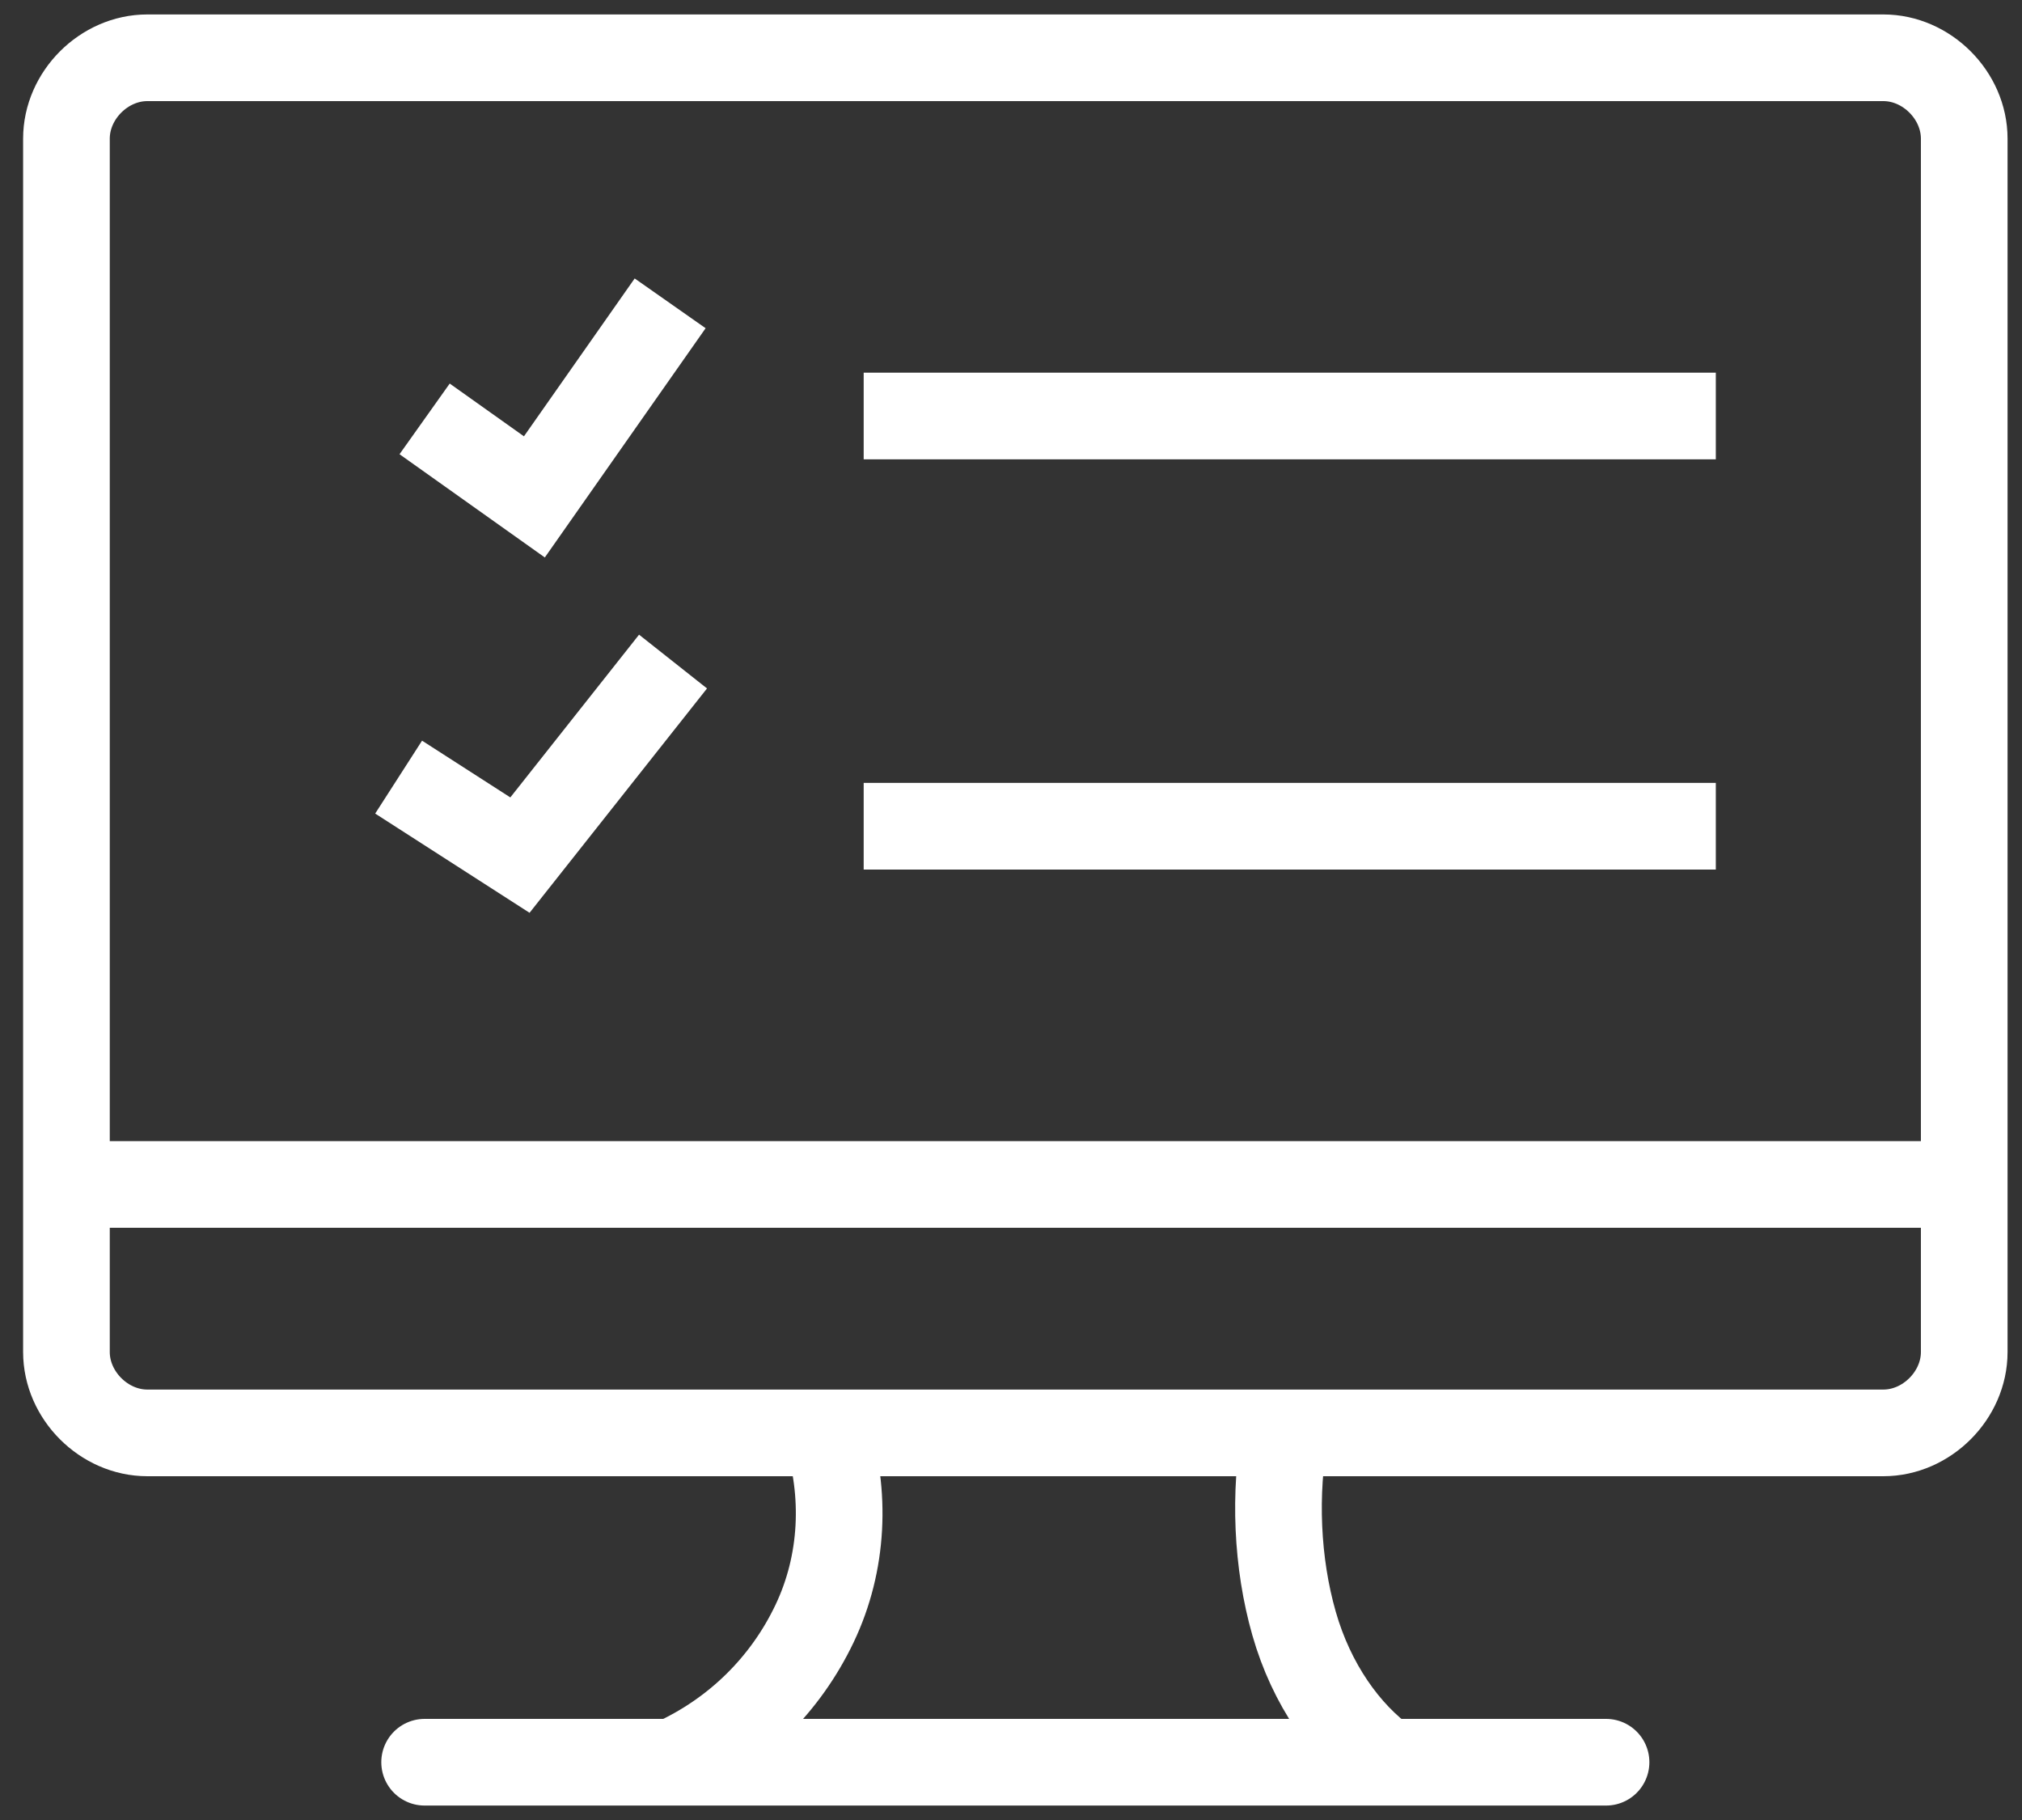
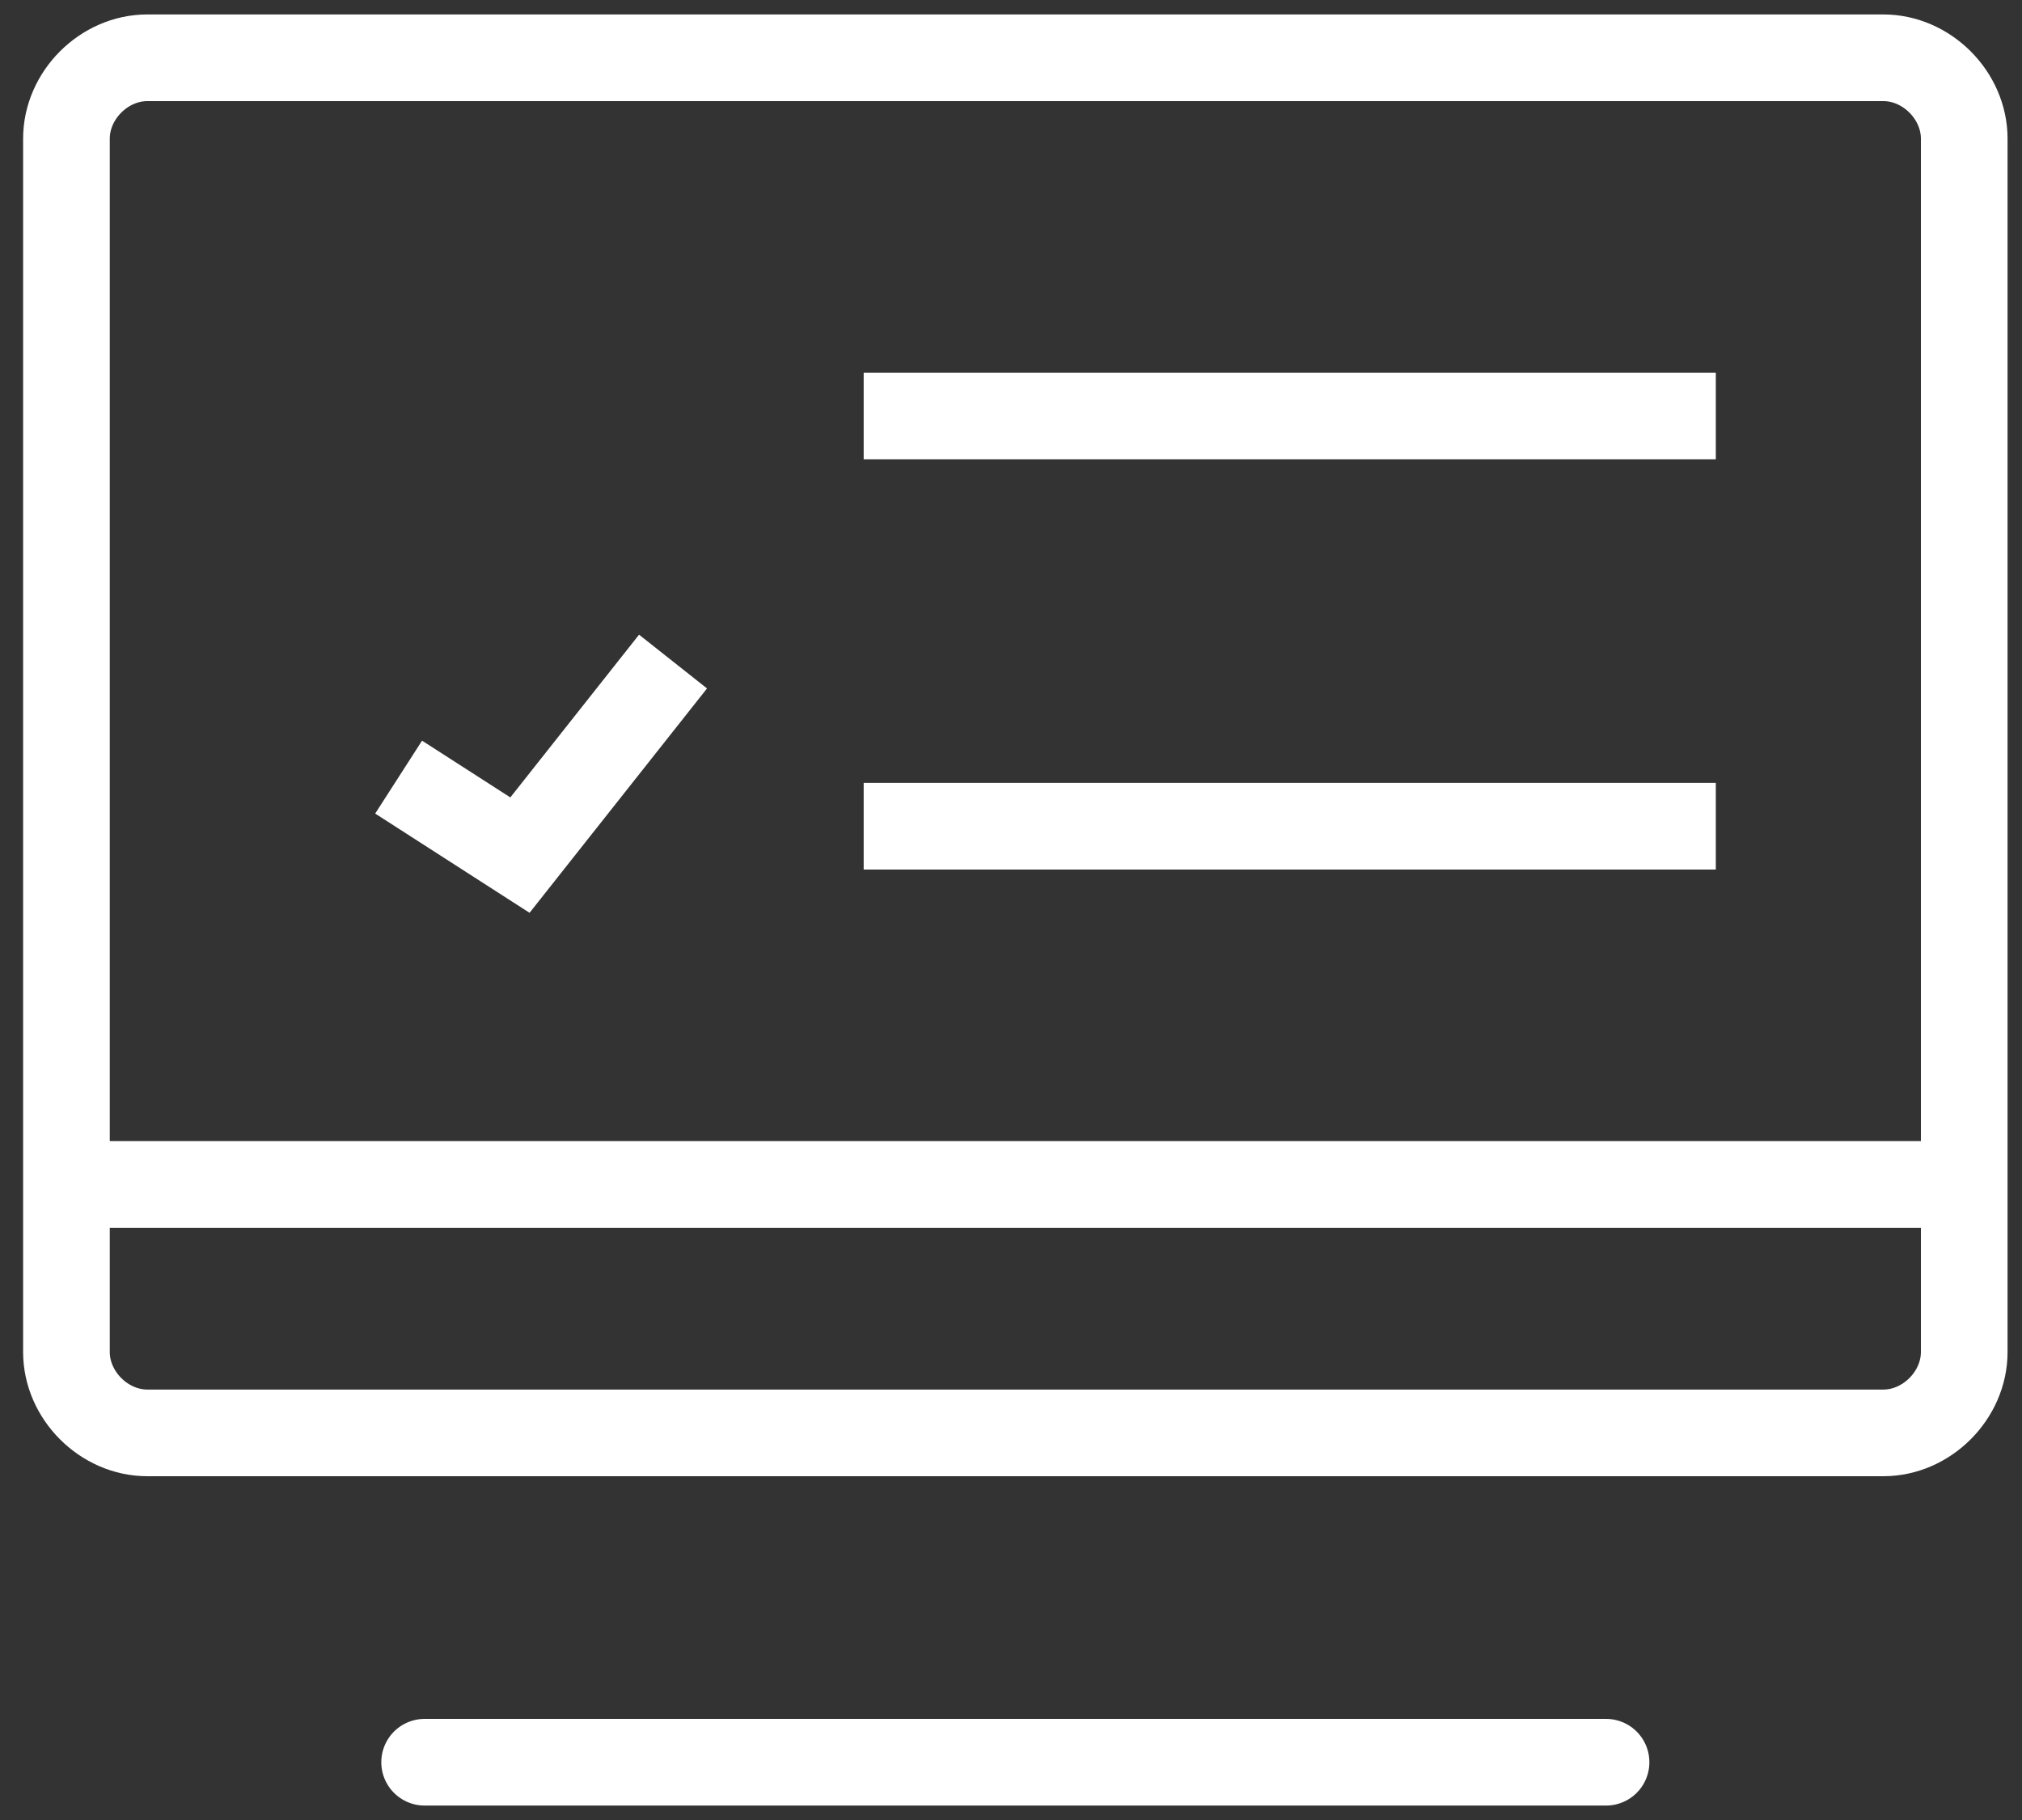
<svg xmlns="http://www.w3.org/2000/svg" version="1.1" id="Layer_1" x="0px" y="0px" viewBox="0 0 70 63" style="enable-background:new 0 0 70 63;" xml:space="preserve">
  <rect x="0" y="0" width="70" height="63" fill="#333333" stroke="none" />
  <style type="text/css">
	.st0{fill:none;stroke:#FFFFFF;stroke-width:3;}
	.st1{fill:none;stroke:#FFFFFF;stroke-width:3;stroke-linecap:round;}
</style>
  <path class="st0" d="M65.2,2H5.1C3.6,2,2.3,3.3,2.3,4.8v42c0,1.5,1.3,2.8,2.8,2.8h60.1c1.5,0,2.8-1.3,2.8-2.8v-42  C68,3.3,66.7,2,65.2,2z" />
  <path class="st0" d="M2.3,41H68" />
-   <path class="st0" d="M23.3,61c2.2-1,3.9-2.7,4.9-4.8s1.1-4.5,0.4-6.7" />
-   <path class="st0" d="M48,61c-1.4-1-2.6-2.7-3.2-4.8c-0.6-2.1-0.7-4.5-0.3-6.7" />
  <path class="st1" d="M14.7,61h40.9" />
-   <path class="st0" d="M14.7,14.5l3.8,2.7l4.7-6.7" />
  <path class="st0" d="M13.8,26.9l4.2,2.7l5.3-6.7" />
  <path class="st0" d="M29.9,14.4h29.5" />
  <path class="st0" d="M29.9,28.6h29.5" />
</svg>